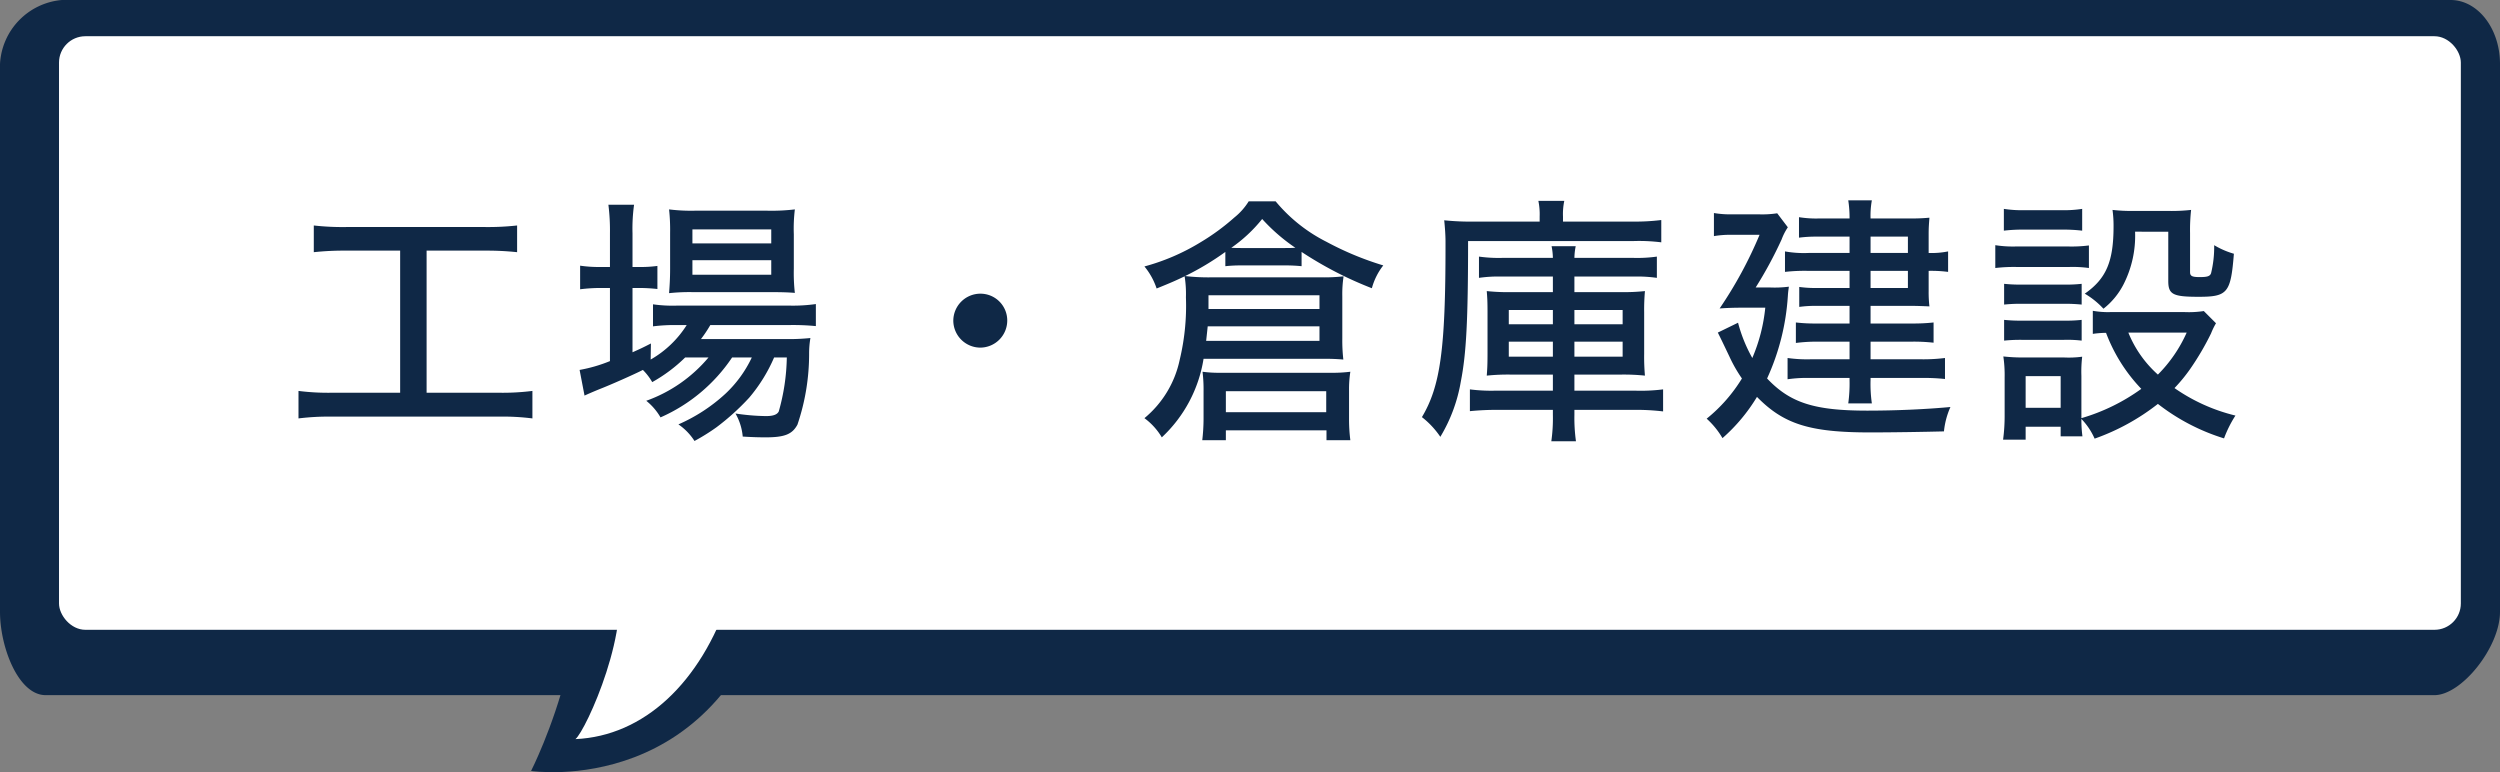
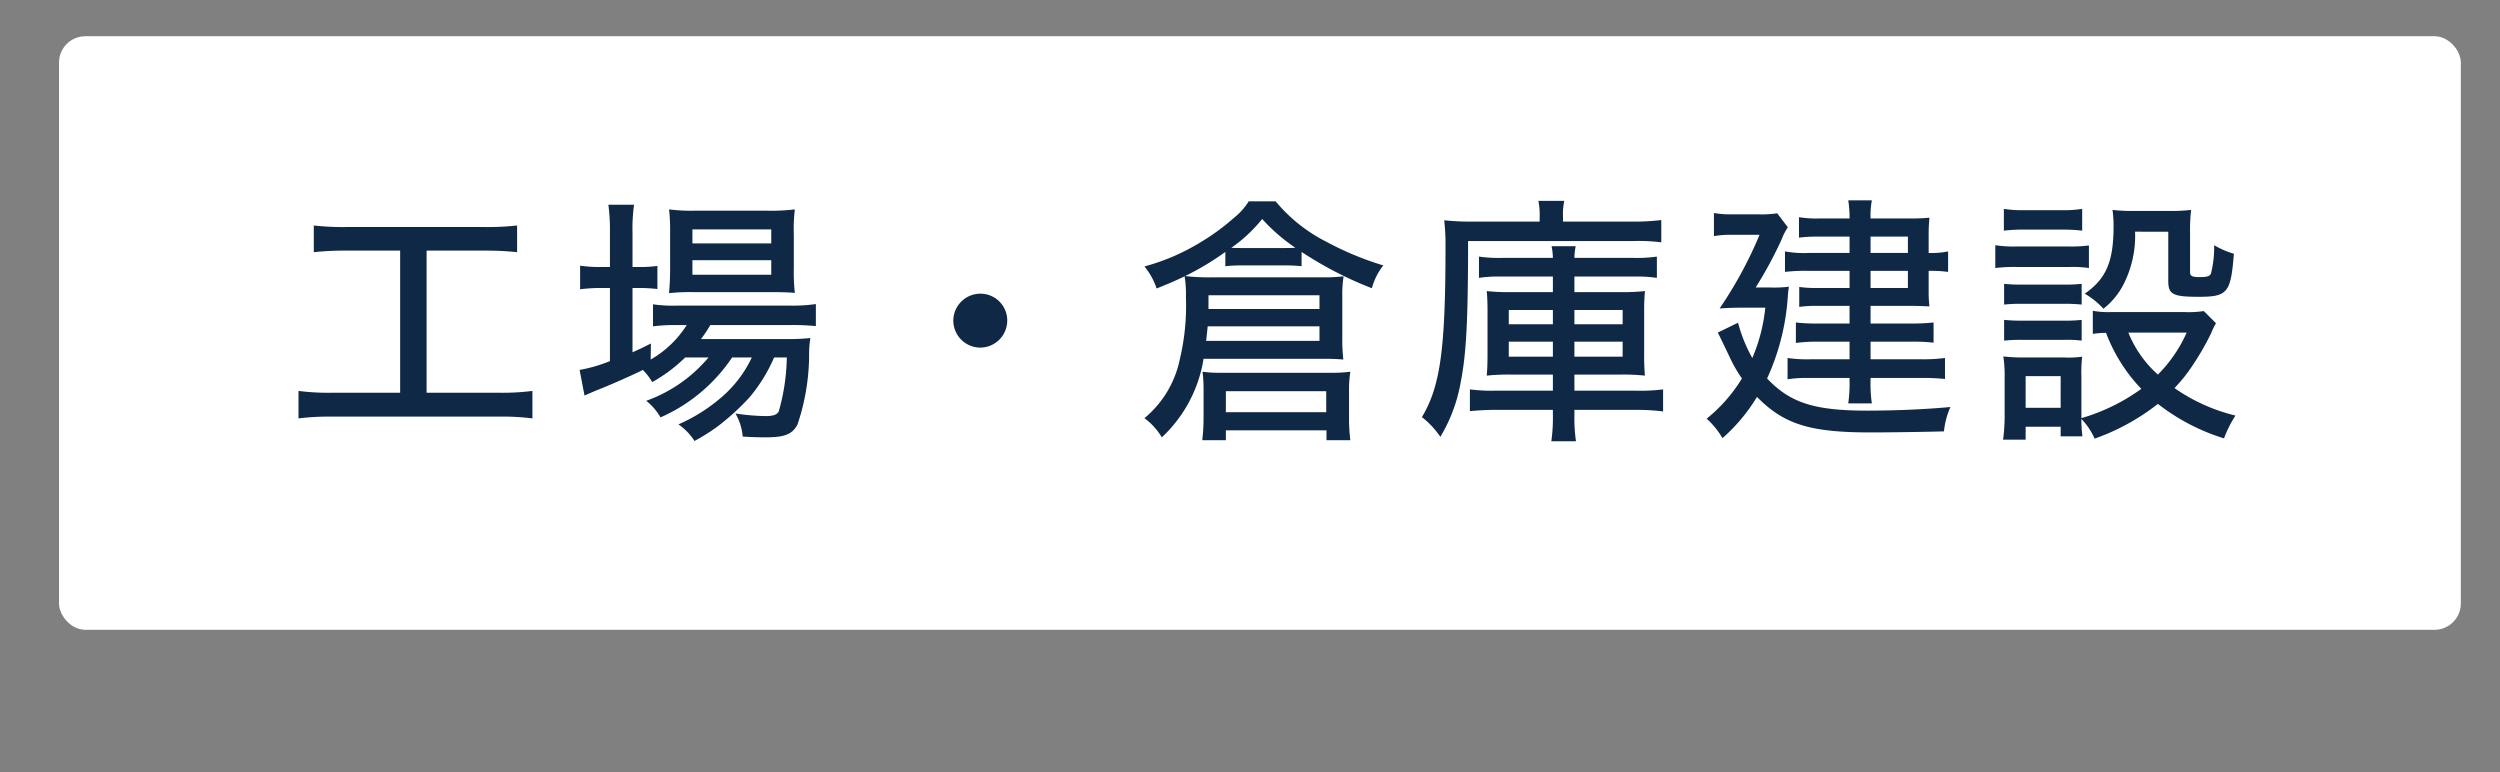
<svg xmlns="http://www.w3.org/2000/svg" id="コンポーネント_69_1" data-name="コンポーネント 69 – 1" width="192.803" height="59.553" viewBox="0 0 192.803 59.553">
  <rect x="0" y="0" width="192.803" height="59.553" fill="#808080" stroke="none" />
  <g id="グループ_2438" data-name="グループ 2438">
-     <path id="パス_4438" data-name="パス 4438" d="M205,43.663c4.632,8.58-2.036,21.647-2.036,21.647s14.937,2.288,19.125-15.395Z" transform="translate(-162.007 -5.854)" fill="#0f2846" />
-     <path id="パス_4439" data-name="パス 4439" d="M3.522,53.611H187.741c2.107,0,5.062-3.7,5.062-6.426V4.93c0-2.723-1.708-4.93-3.815-4.93H4.769A5.23,5.23,0,0,0,0,4.93V47.185c0,2.723,1.415,6.426,3.522,6.426" transform="translate(0)" fill="#0f2846" />
    <rect id="長方形_1670" data-name="長方形 1670" width="185.232" height="45.777" rx="2.033" transform="translate(4.551 2.794)" fill="#fff" />
-     <path id="パス_4440" data-name="パス 4440" d="M209.9,50.883c1.444,4.156-2.276,12.285-3.081,12.941,5.287-.243,9.647-4.342,11.849-10.891Z" transform="translate(-162.44 -6.822)" fill="#fff" />
-     <rect id="長方形_1671" data-name="長方形 1671" width="192.803" height="59.552" transform="translate(0 0)" fill="none" />
  </g>
  <path id="パス_5324" data-name="パス 5324" d="M8.86-13V-2.04H3.6a18.282,18.282,0,0,1-2.58-.14V-.06A19.211,19.211,0,0,1,3.56-.2H16.5a18.349,18.349,0,0,1,2.56.14V-2.18a18.349,18.349,0,0,1-2.56.14H10.9V-13h4.52a21.978,21.978,0,0,1,2.46.12v-2.06a20.3,20.3,0,0,1-2.46.12H4.7a19.9,19.9,0,0,1-2.5-.12v2.06A21.857,21.857,0,0,1,4.68-13ZM32.64-4.76a11.17,11.17,0,0,1-4.8,3.34,4.588,4.588,0,0,1,1.1,1.28,12.868,12.868,0,0,0,5.52-4.62h1.52a9.173,9.173,0,0,1-2.06,2.82A13.033,13.033,0,0,1,30.32.4a4.436,4.436,0,0,1,1.24,1.28A15.624,15.624,0,0,0,33.26.62a18.511,18.511,0,0,0,2.52-2.28,12.3,12.3,0,0,0,1.92-3.1h.98A16.161,16.161,0,0,1,38.06-.6c-.12.24-.42.36-.98.36a16.691,16.691,0,0,1-2.36-.2,4.318,4.318,0,0,1,.56,1.78c.64.04,1.22.06,1.76.06,1.48,0,2.06-.24,2.46-.98a16.976,16.976,0,0,0,.9-5.48,7.126,7.126,0,0,1,.1-1.2,16.446,16.446,0,0,1-1.96.08H32.06a10.075,10.075,0,0,0,.72-1.08h6.1a18.221,18.221,0,0,1,2.04.08v-1.7a12.514,12.514,0,0,1-2.04.12H30.22a10.567,10.567,0,0,1-1.86-.1v1.7a13.31,13.31,0,0,1,1.84-.1h.76A7.931,7.931,0,0,1,28.18-4.6l.02-1.24c-.62.32-.84.42-1.42.68v-4.96h.42a12.79,12.79,0,0,1,1.5.08v-1.78a9.671,9.671,0,0,1-1.52.08h-.4v-2.58a13.494,13.494,0,0,1,.12-2.22H24.92a15.846,15.846,0,0,1,.12,2.2v2.6h-.66a9.864,9.864,0,0,1-1.64-.1v1.82a12.942,12.942,0,0,1,1.6-.1h.7v5.64a11.47,11.47,0,0,1-2.34.68l.38,1.98c.12-.06.62-.28,1.16-.5.78-.3,2.68-1.14,3.34-1.48a4.519,4.519,0,0,1,.72.94,11.86,11.86,0,0,0,2.54-1.9ZM37.48-9.8c.8,0,1.38.02,1.82.06a13.826,13.826,0,0,1-.08-1.86v-2.66a12.322,12.322,0,0,1,.08-1.92,15.1,15.1,0,0,1-2.12.1h-5.6a13.632,13.632,0,0,1-1.98-.1,14.767,14.767,0,0,1,.08,1.8v2.78c0,.78-.04,1.34-.08,1.88a14.506,14.506,0,0,1,1.82-.08ZM31.4-14.64h6.08v1.08H31.4Zm0,2.38h6.08v1.12H31.4ZM53.6-9.68A2.091,2.091,0,0,0,51.52-7.6,2.091,2.091,0,0,0,53.6-5.52,2.091,2.091,0,0,0,55.68-7.6,2.066,2.066,0,0,0,53.6-9.68ZM80.18-4.66c.48,0,.96.02,1.42.06a13.08,13.08,0,0,1-.08-1.62V-9.48a9.05,9.05,0,0,1,.1-1.54,12.832,12.832,0,0,1-1.7.08H71.44a15.256,15.256,0,0,1-2.04-.1,21.2,21.2,0,0,0,3.1-1.86v1.1a11.483,11.483,0,0,1,1.32-.06h3.3a12.383,12.383,0,0,1,1.26.06v-1.1a28.672,28.672,0,0,0,5.42,2.8,4.92,4.92,0,0,1,.88-1.76,23.676,23.676,0,0,1-4.38-1.82,12.238,12.238,0,0,1-3.92-3.12H74.3a4.878,4.878,0,0,1-1.1,1.24,17.146,17.146,0,0,1-2.62,1.92,16.535,16.535,0,0,1-4.32,1.86,5.266,5.266,0,0,1,.94,1.7c1.14-.46,1.54-.64,2.16-.94a8.653,8.653,0,0,1,.1,1.62,17.805,17.805,0,0,1-.48,4.82,7.964,7.964,0,0,1-2.72,4.5A4.988,4.988,0,0,1,67.6,1.4a10.52,10.52,0,0,0,3.22-6.06ZM73.84-13.2c-.34,0-.54,0-.88-.02a11.245,11.245,0,0,0,2.38-2.22,14.1,14.1,0,0,0,2.56,2.22c-.38.02-.44.02-.84.02ZM71.2-8.5V-9.56h8.56V-8.5Zm8.56,1.34v1.12H71.02c.08-.74.08-.74.12-1.12ZM72.54.86H80.3v.76h1.84A13.028,13.028,0,0,1,82.04,0V-2.2a8.808,8.808,0,0,1,.1-1.46,10.936,10.936,0,0,1-1.5.08H72.12a9.328,9.328,0,0,1-1.38-.08,11.124,11.124,0,0,1,.08,1.5V-.02a14.447,14.447,0,0,1-.1,1.64h1.82Zm0-3.02h7.74V-.54H72.54ZM97.76-11v1.2h-3.2a15.539,15.539,0,0,1-1.9-.08c.04.48.06.82.06,1.62v3.18c0,.84-.02,1.24-.06,1.72a15.8,15.8,0,0,1,1.88-.08h3.22V-2.2H93.32a12.847,12.847,0,0,1-1.96-.1V-.62a20.941,20.941,0,0,1,2.12-.1h4.28v.38a12.683,12.683,0,0,1-.12,2.04h1.9a13.094,13.094,0,0,1-.12-2.02v-.4h4.62a17.431,17.431,0,0,1,2.22.12V-2.3a13.741,13.741,0,0,1-2.14.1h-4.7V-3.44h3.56a15.8,15.8,0,0,1,1.88.08,16.28,16.28,0,0,1-.06-1.68v-3.2a16.176,16.176,0,0,1,.06-1.64,15.592,15.592,0,0,1-1.88.08H99.42V-11H104a10.659,10.659,0,0,1,1.78.1v-1.64a10.806,10.806,0,0,1-1.78.1H99.42a4.9,4.9,0,0,1,.1-.9H97.66a4.9,4.9,0,0,1,.1.9H93.84a10.955,10.955,0,0,1-1.78-.1v1.64a10.514,10.514,0,0,1,1.78-.1Zm0,2.58v1.1h-3.4v-1.1Zm1.66,0h3.72v1.1H99.42ZM97.76-5.98v1.16h-3.4V-5.98Zm1.66,0h3.72v1.16H99.42Zm-2.68-9.26h-5a19.919,19.919,0,0,1-2.36-.1c.06.58.1,1.18.1,1.64v.32c0,8-.4,10.84-1.82,13.22a6.6,6.6,0,0,1,1.42,1.52A12.2,12.2,0,0,0,90.66-2.9c.42-2.14.56-4.68.56-10.84h12.8a13.785,13.785,0,0,1,2.1.1v-1.72a16.456,16.456,0,0,1-2.2.12H98.54v-.38a4.945,4.945,0,0,1,.1-1.22h-2a5.064,5.064,0,0,1,.1,1.2Zm23.9,2.42h-3.16a8.258,8.258,0,0,1-1.82-.12v1.58a13.265,13.265,0,0,1,1.76-.08h3.22v1.32H118.2a9.016,9.016,0,0,1-1.44-.08v1.54a9.107,9.107,0,0,1,1.34-.08h2.54v1.36H118.1a12.541,12.541,0,0,1-1.6-.08v1.58a12.691,12.691,0,0,1,1.6-.1h2.54v1.36h-3.02a10.688,10.688,0,0,1-1.76-.1v1.64a10.281,10.281,0,0,1,1.74-.1h3.04V-3a11.413,11.413,0,0,1-.1,1.78h1.82a10.489,10.489,0,0,1-.1-1.8v-.16h3.92A14.918,14.918,0,0,1,128-3.1V-4.72a13.4,13.4,0,0,1-1.82.1h-3.92V-5.98h3.14a13.974,13.974,0,0,1,1.72.08V-7.46a14.257,14.257,0,0,1-1.7.08h-3.16V-8.74h3.14c.48,0,.9.02,1.4.04a9.15,9.15,0,0,1-.06-1.18v-1.56a10.044,10.044,0,0,1,1.5.08v-1.58a6.39,6.39,0,0,1-1.5.12v-1.46c0-.5.02-.72.06-1.26a14.952,14.952,0,0,1-1.5.06h-3.04a6.575,6.575,0,0,1,.1-1.4h-1.82a8.781,8.781,0,0,1,.1,1.4h-2.36a8.364,8.364,0,0,1-1.54-.1V-14a10.39,10.39,0,0,1,1.44-.08h2.46Zm1.62,0v-1.26h2.88v1.26Zm0,1.38h2.88v1.32h-2.88Zm-8.86,1.28a31.587,31.587,0,0,0,2-3.7,4.425,4.425,0,0,1,.48-.94l-.82-1.08a7.678,7.678,0,0,1-1.44.08H111.6a7.388,7.388,0,0,1-1.42-.1v1.78a7.507,7.507,0,0,1,1.36-.1h2.16a32,32,0,0,1-3.08,5.68c.54-.04,1.12-.06,1.7-.06h1.82a13.11,13.11,0,0,1-1,3.88,11.491,11.491,0,0,1-1.1-2.72l-1.56.76c.28.56.28.56.9,1.86a10.956,10.956,0,0,0,.96,1.68,12.02,12.02,0,0,1-2.72,3.1,6.288,6.288,0,0,1,1.22,1.5,13.478,13.478,0,0,0,2.66-3.18c2.06,2.1,4.06,2.74,8.72,2.74,1.72,0,4.18-.04,5.7-.08a6.084,6.084,0,0,1,.5-1.88c-1.94.18-4.26.28-6.4.28-4.1,0-5.96-.6-7.74-2.48a17.969,17.969,0,0,0,1.6-6.34c.02-.32.04-.44.08-.74a8.567,8.567,0,0,1-1.5.06Zm34.56,1.82a7.657,7.657,0,0,1-1.46.08h-5.76a6.534,6.534,0,0,1-1.34-.1v1.78a7.548,7.548,0,0,1,1.02-.08,12.685,12.685,0,0,0,2.72,4.32,15.08,15.08,0,0,1-4.62,2.26V-3.34a9.928,9.928,0,0,1,.06-1.48,7.744,7.744,0,0,1-1.4.06h-3.1a13.253,13.253,0,0,1-1.58-.08,9.9,9.9,0,0,1,.1,1.62V-.36a13.8,13.8,0,0,1-.12,1.94h1.74v-1h2.7v.74h1.68a9.467,9.467,0,0,1-.08-1.34,5.2,5.2,0,0,1,1.02,1.52,17.142,17.142,0,0,0,4.88-2.68,15.923,15.923,0,0,0,5.1,2.66,9.044,9.044,0,0,1,.88-1.76,13.934,13.934,0,0,1-4.7-2.12,12.469,12.469,0,0,0,1.2-1.46,20.817,20.817,0,0,0,1.62-2.76,5.445,5.445,0,0,1,.38-.78Zm-1.32,1.66a10.793,10.793,0,0,1-2.22,3.24,8.7,8.7,0,0,1-2.28-3.24ZM134.22-3.32h2.7V-.88h-2.7Zm-1.68-11.22a12.279,12.279,0,0,1,1.62-.08h2.8a12.279,12.279,0,0,1,1.62.08v-1.68a9.052,9.052,0,0,1-1.62.1h-2.8a9.052,9.052,0,0,1-1.62-.1Zm-.66,2.88a12.341,12.341,0,0,1,1.6-.08h4.14a9.1,9.1,0,0,1,1.48.08V-13.4a10.521,10.521,0,0,1-1.6.08h-4.02a8.81,8.81,0,0,1-1.6-.1Zm.68,2.82a12.175,12.175,0,0,1,1.38-.06h3.26a12.638,12.638,0,0,1,1.34.06v-1.6a10.934,10.934,0,0,1-1.34.06h-3.26a11.934,11.934,0,0,1-1.38-.06Zm0,2.78a12.27,12.27,0,0,1,1.36-.06h3.26a9.3,9.3,0,0,1,1.36.06v-1.6a10.934,10.934,0,0,1-1.34.06h-3.26a12.175,12.175,0,0,1-1.38-.06Zm12.66-8.4v3.8c0,1.04.36,1.22,2.34,1.22,2.24,0,2.48-.3,2.72-3.32a6.368,6.368,0,0,1-1.52-.66,8.528,8.528,0,0,1-.24,2.16c-.08.24-.3.3-.88.3s-.74-.08-.74-.38v-3.02a14.2,14.2,0,0,1,.08-1.78,13.833,13.833,0,0,1-1.7.08h-2.8a13.132,13.132,0,0,1-1.56-.08,8.883,8.883,0,0,1,.08,1.26c0,2.72-.56,4.04-2.22,5.2a6.218,6.218,0,0,1,1.44,1.16,5.638,5.638,0,0,0,1.56-1.9,8.236,8.236,0,0,0,.88-4.04Z" transform="translate(22 32.329)" fill="#0f2846" />
</svg>